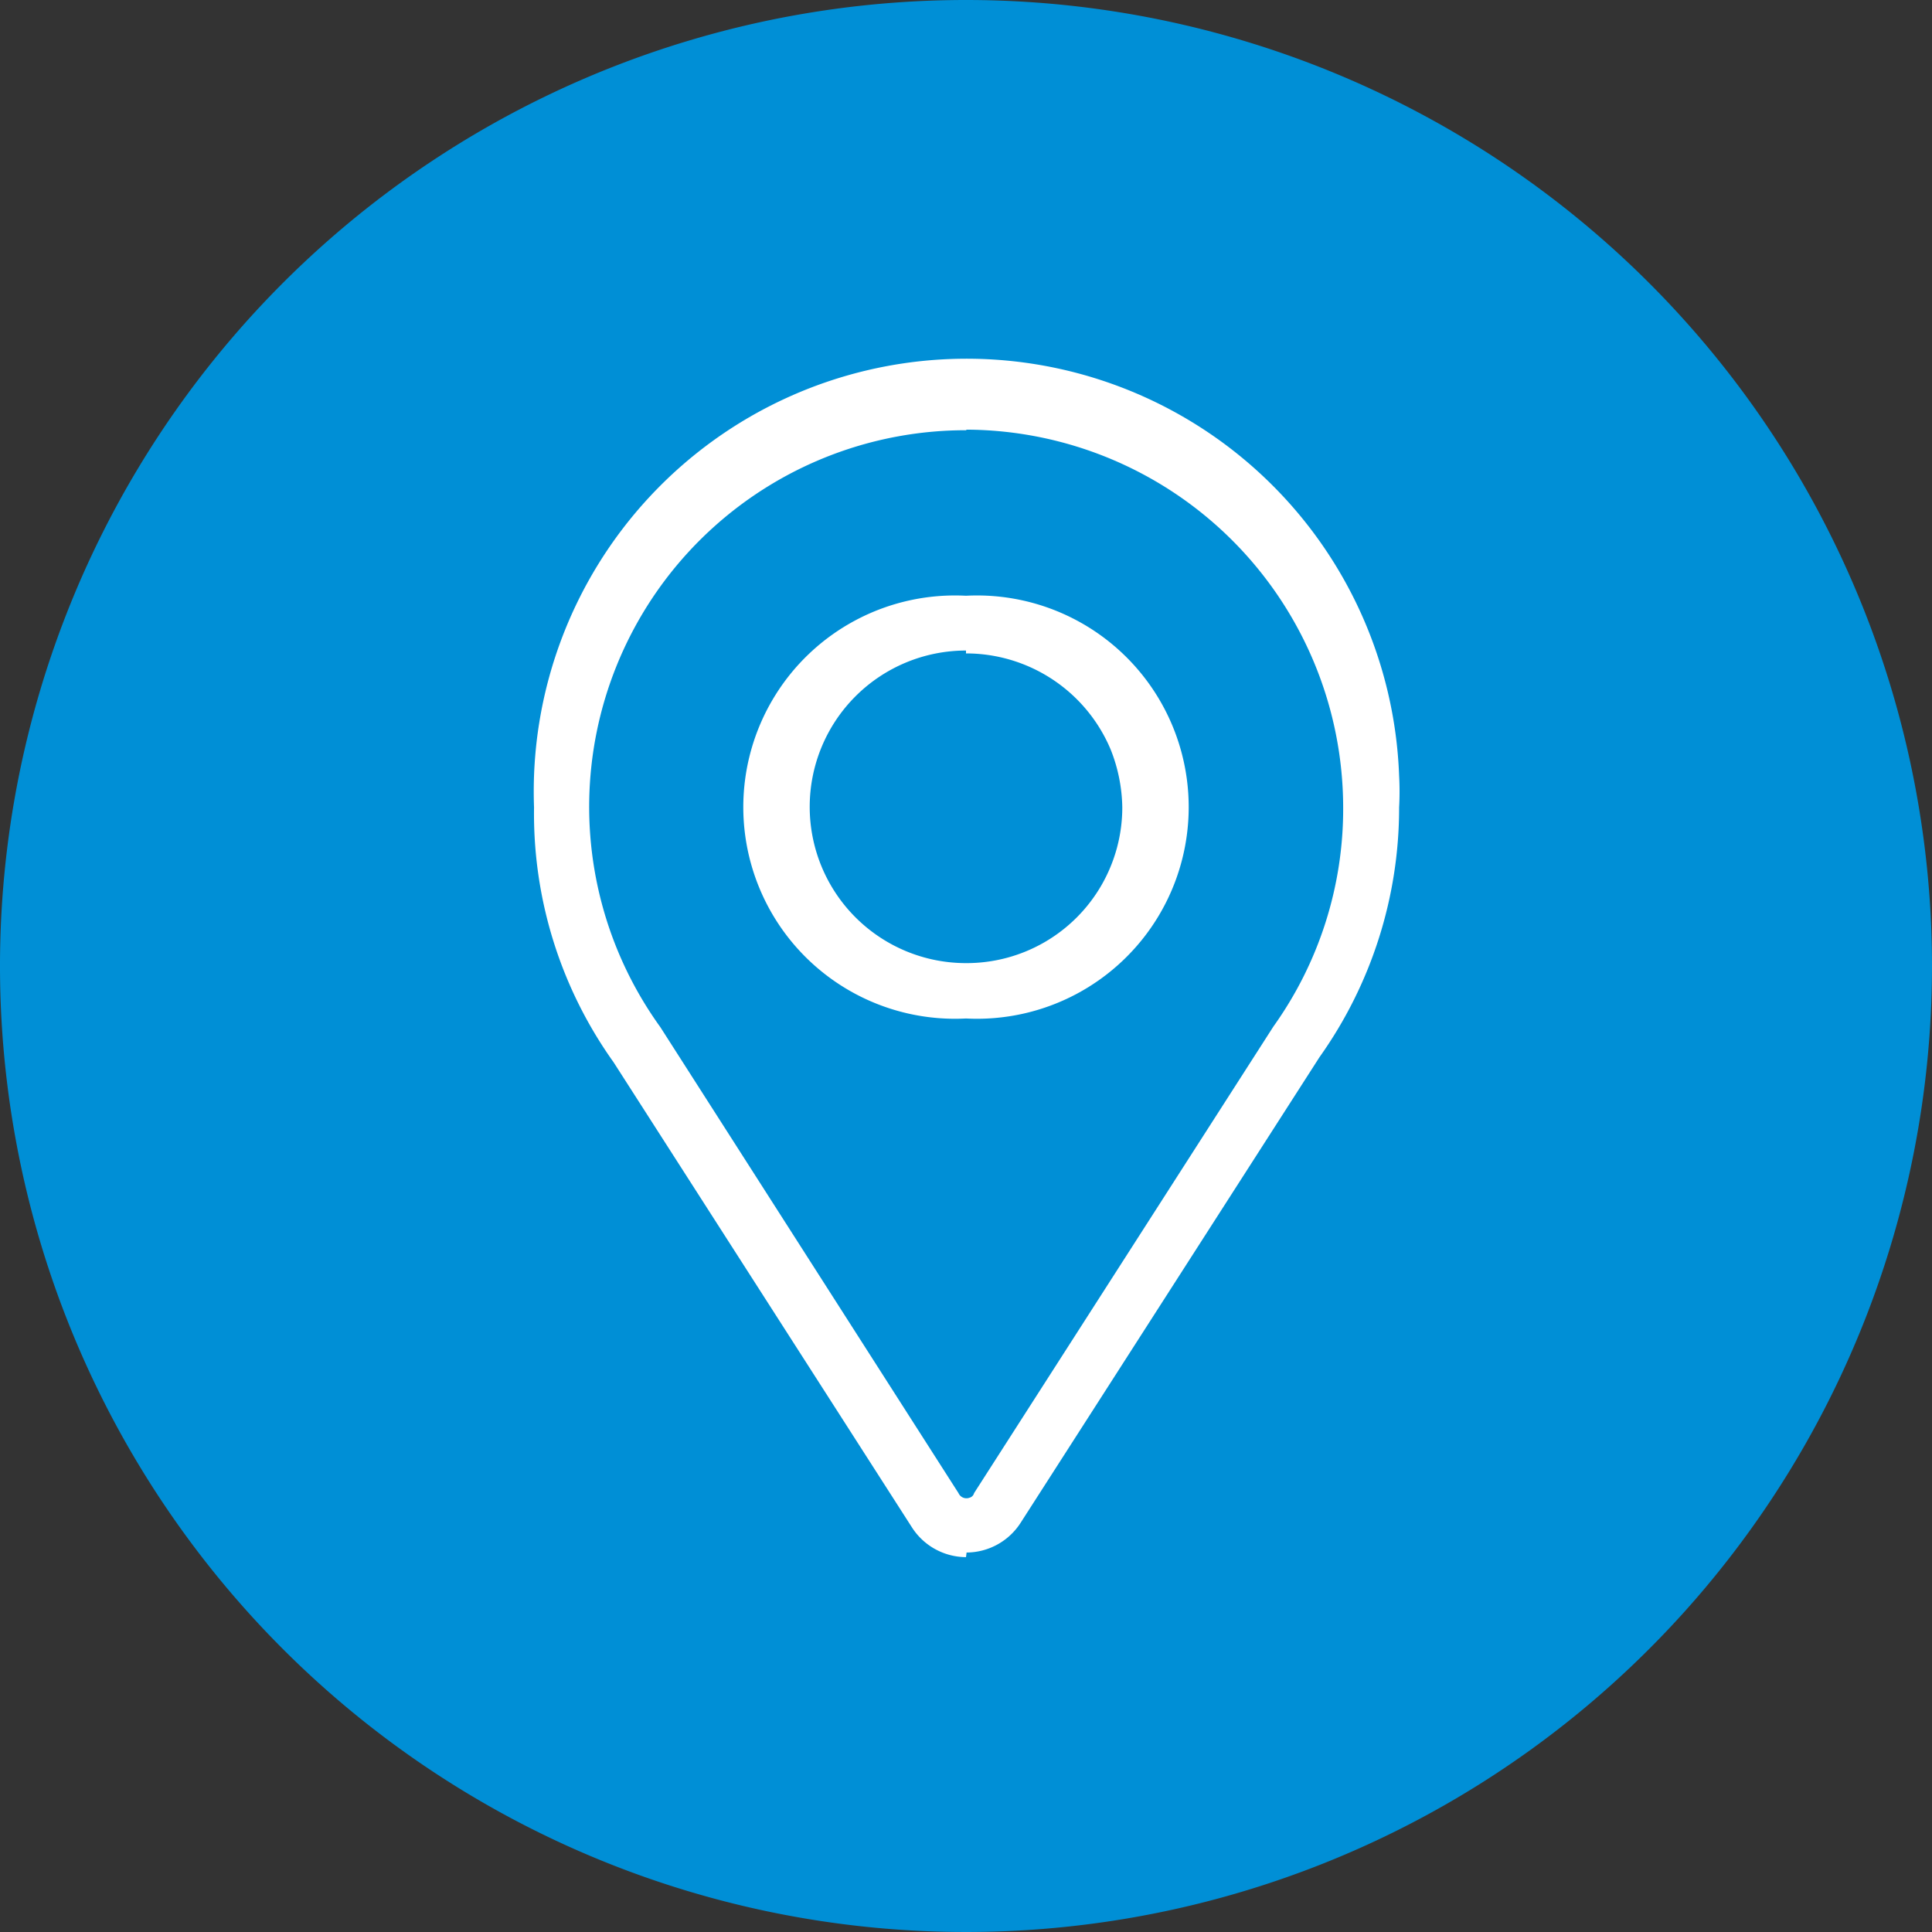
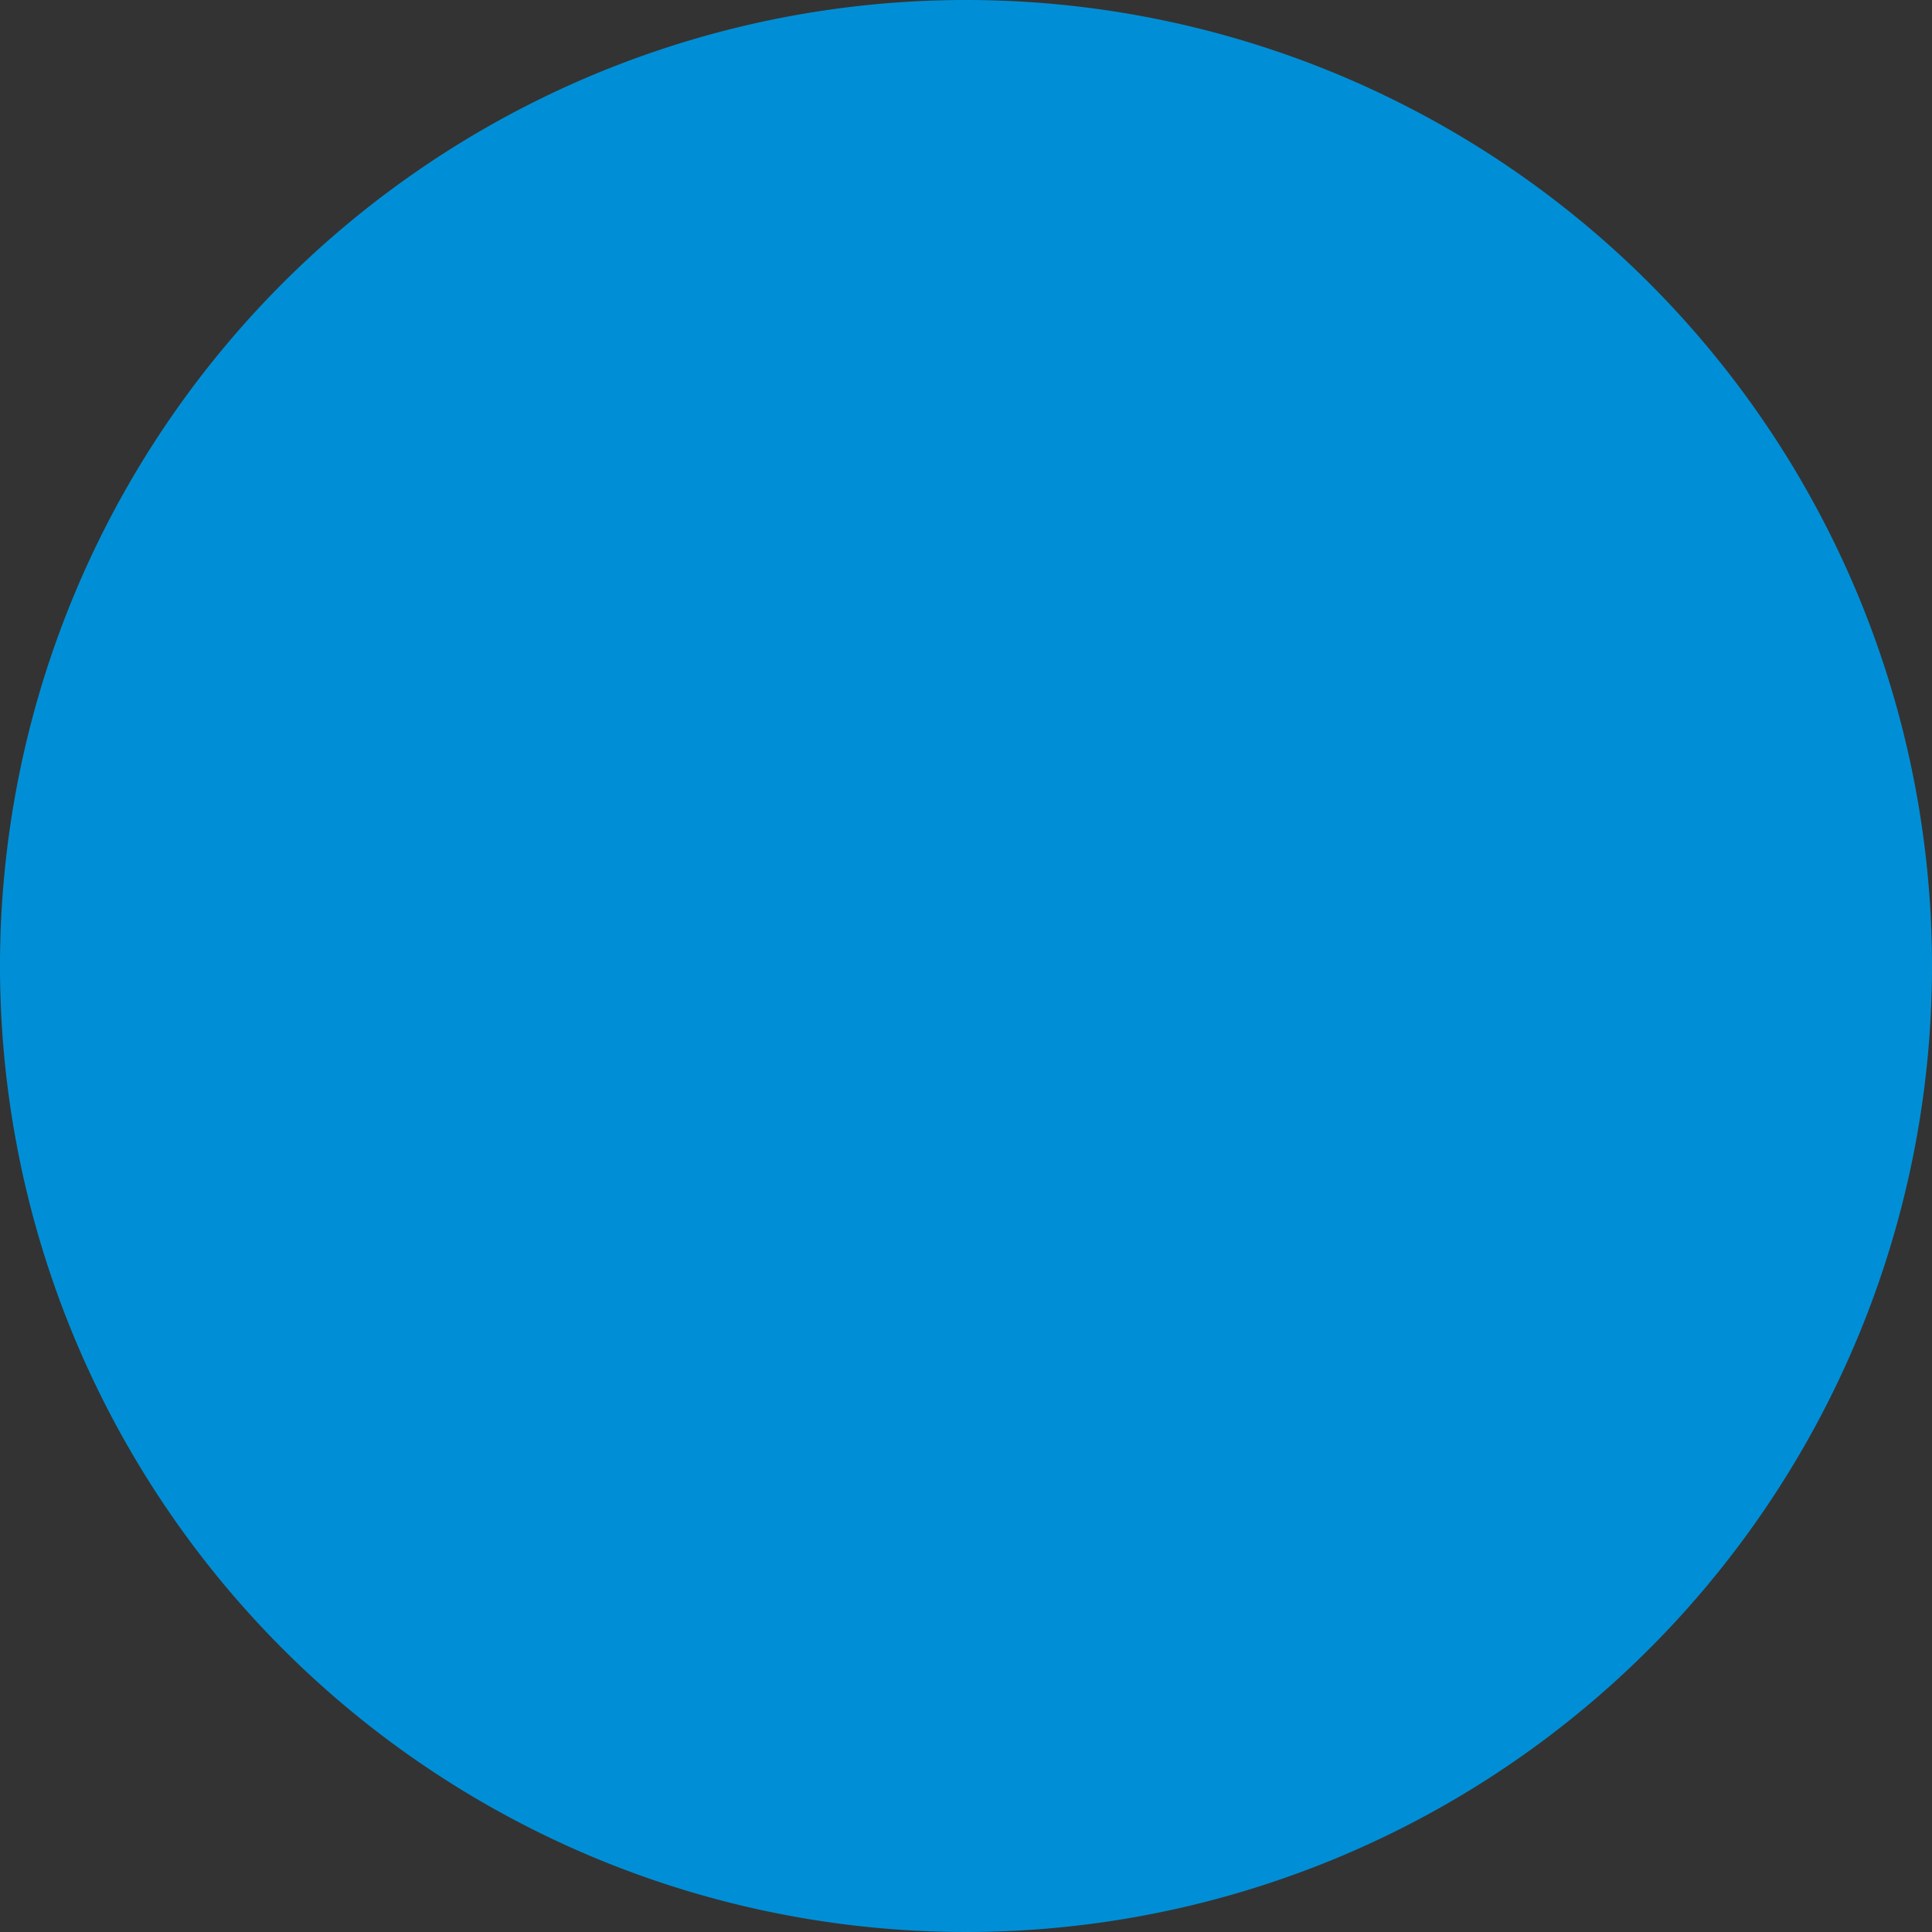
<svg xmlns="http://www.w3.org/2000/svg" viewBox="0 0 33.5 33.5">
  <rect x="0" y="0" width="33.5" height="33.5" fill="#333333" stroke="none" />
  <defs>
    <style>.cls-1{fill:#008fd6;}.cls-2{fill:#fff;}</style>
  </defs>
  <g id="Capa_2" data-name="Capa 2">
    <g id="Capa_1-2" data-name="Capa 1">
      <g id="Grupo_5937" data-name="Grupo 5937">
        <path id="Trazado_2465" data-name="Trazado 2465" class="cls-1" d="M33.5,16.75A16.75,16.75,0,1,1,16.75,0,16.75,16.75,0,0,1,33.5,16.75" />
-         <path id="Trazado_2466" data-name="Trazado 2466" class="cls-2" d="M16.75,27a1.12,1.12,0,0,1-.94-.52l-5.17-8.06A7.42,7.42,0,0,1,9.26,14a7.5,7.5,0,0,1,15-.55,5,5,0,0,1,0,.55,7.46,7.46,0,0,1-1.38,4.33l-5.18,8.07a1.12,1.12,0,0,1-.94.52m0-19.46a6.53,6.53,0,0,0-5.31,10.35l5.17,8.08a.15.15,0,0,0,.19.08.11.11,0,0,0,.08-.08l5.19-8.09A6.49,6.49,0,0,0,23.29,14a6.56,6.56,0,0,0-6.54-6.55m0,10.21a3.67,3.67,0,1,1,0-7.33h0a3.67,3.67,0,1,1,0,7.33m0-6.38a2.71,2.71,0,1,0,0,5.42A2.7,2.7,0,0,0,19.46,14a2.82,2.82,0,0,0-.2-1,2.72,2.72,0,0,0-2.51-1.67" />
      </g>
    </g>
  </g>
</svg>